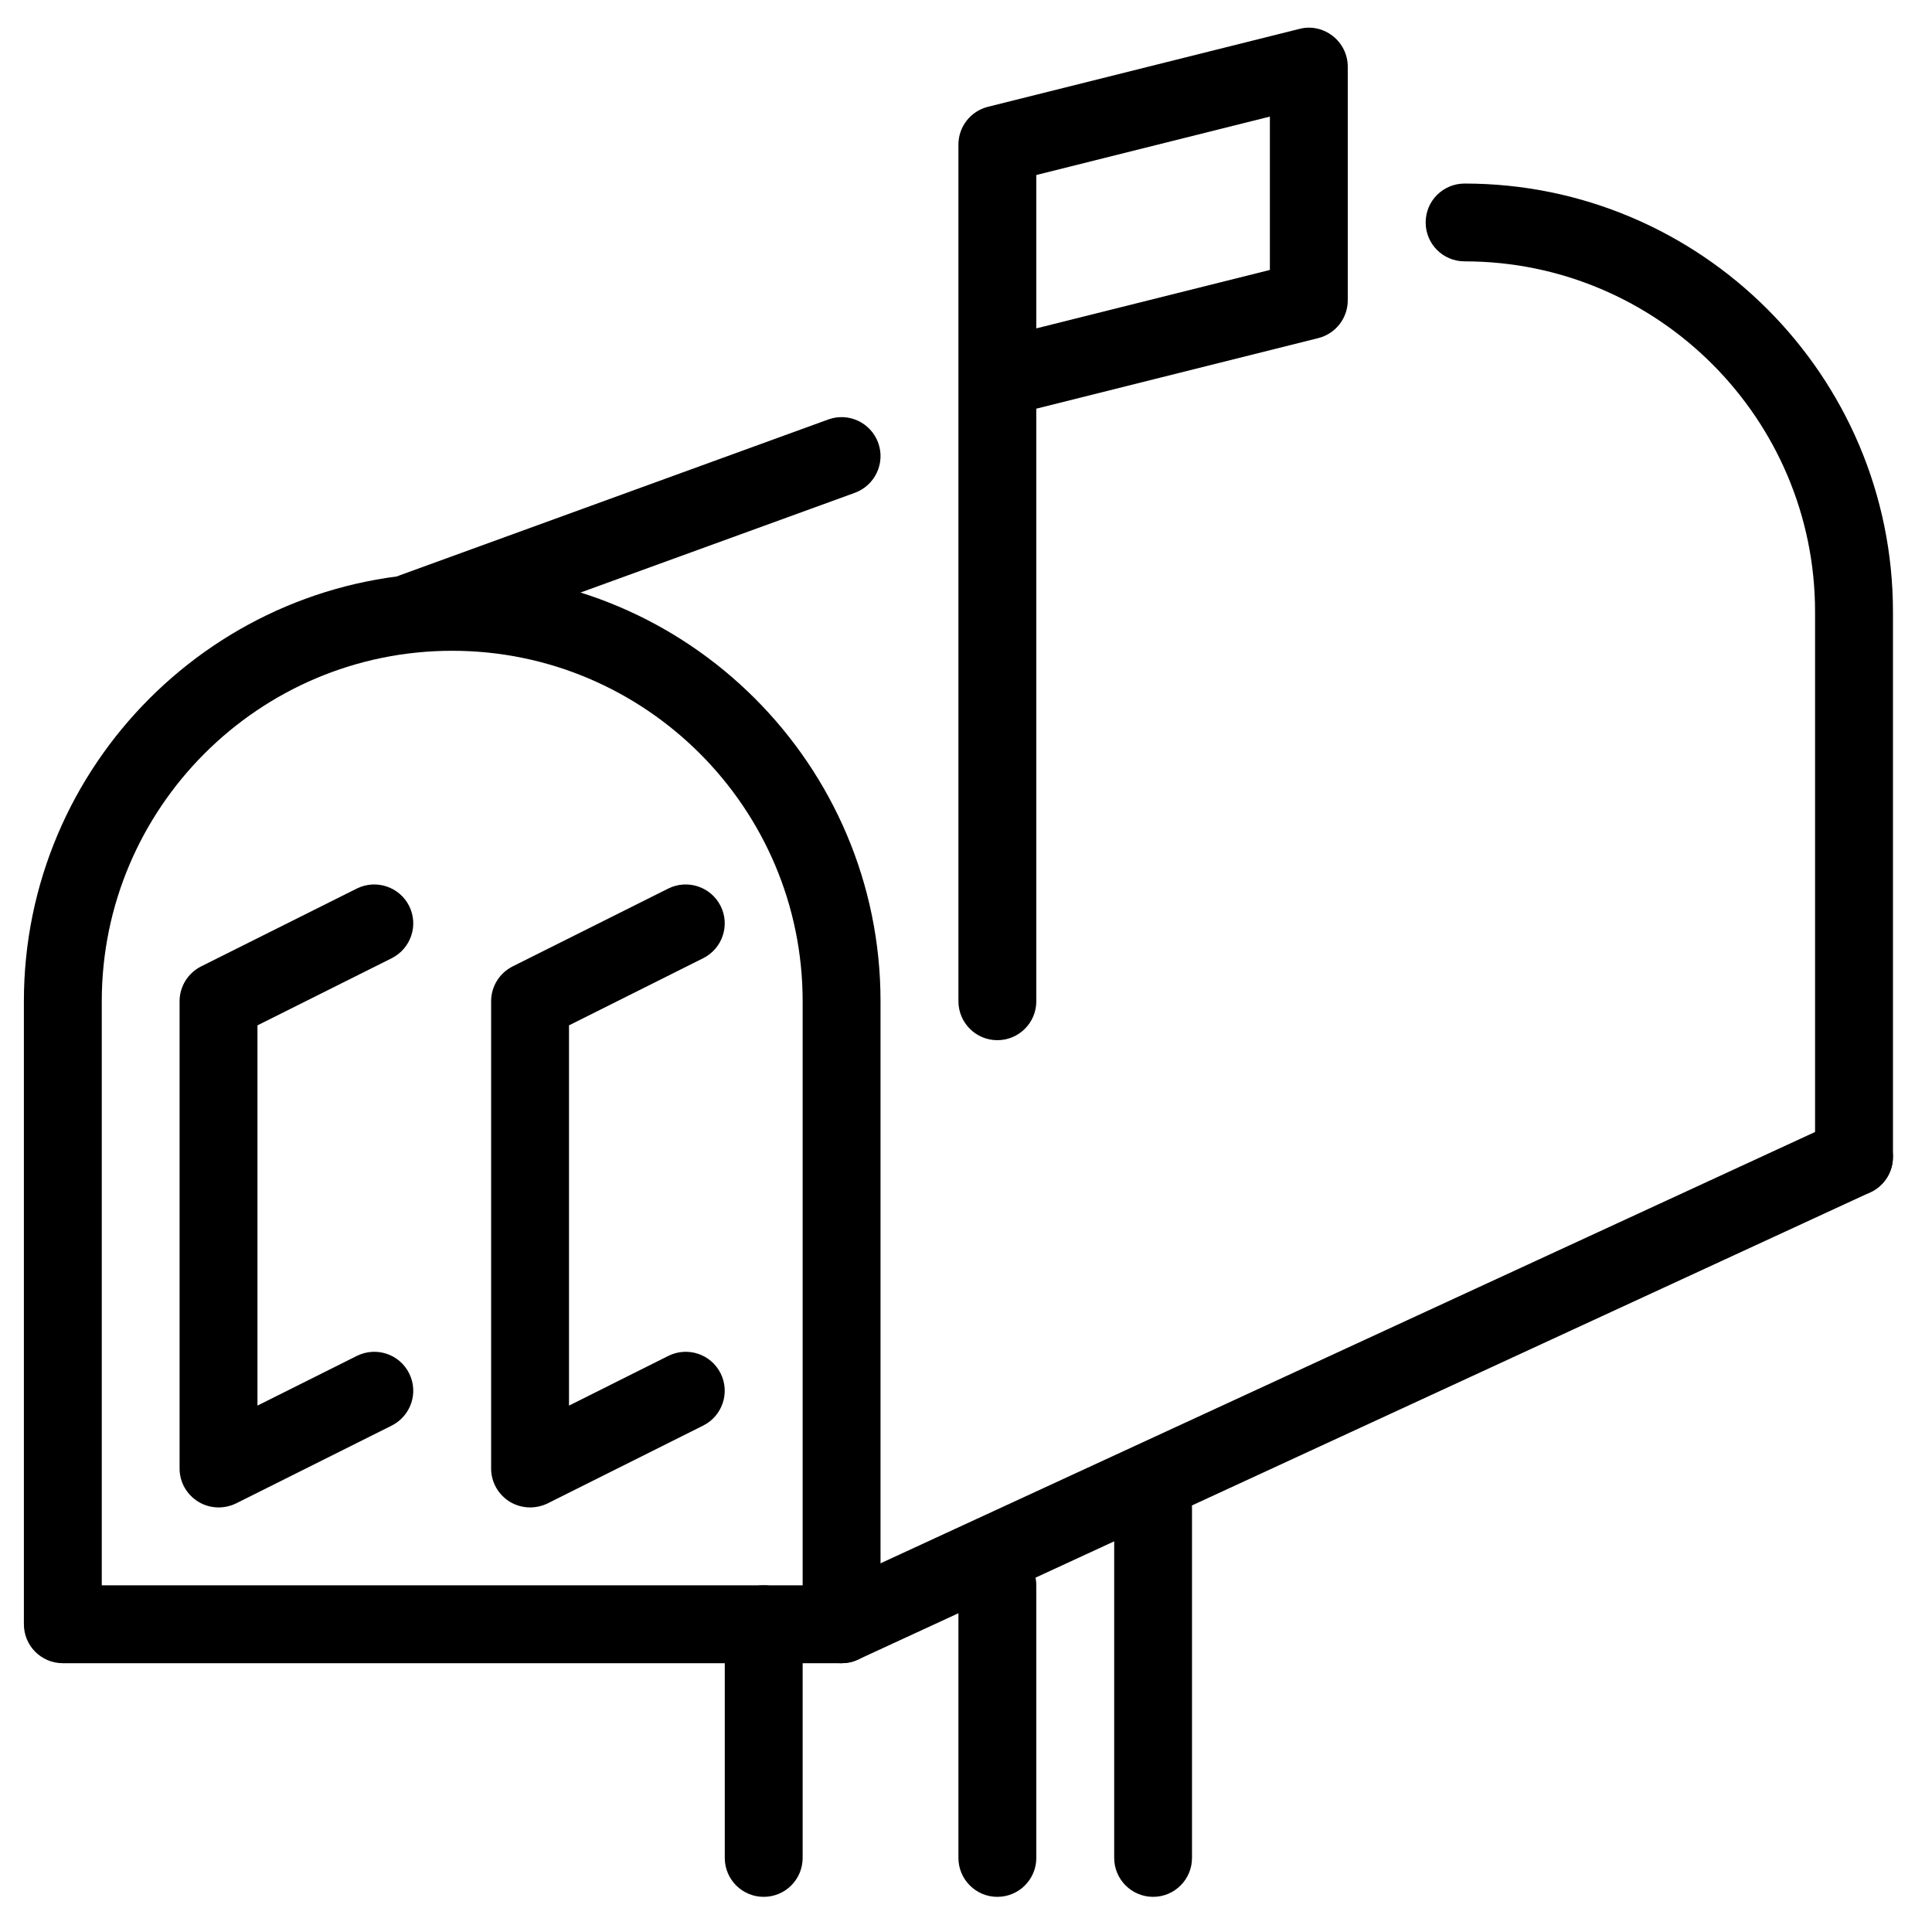
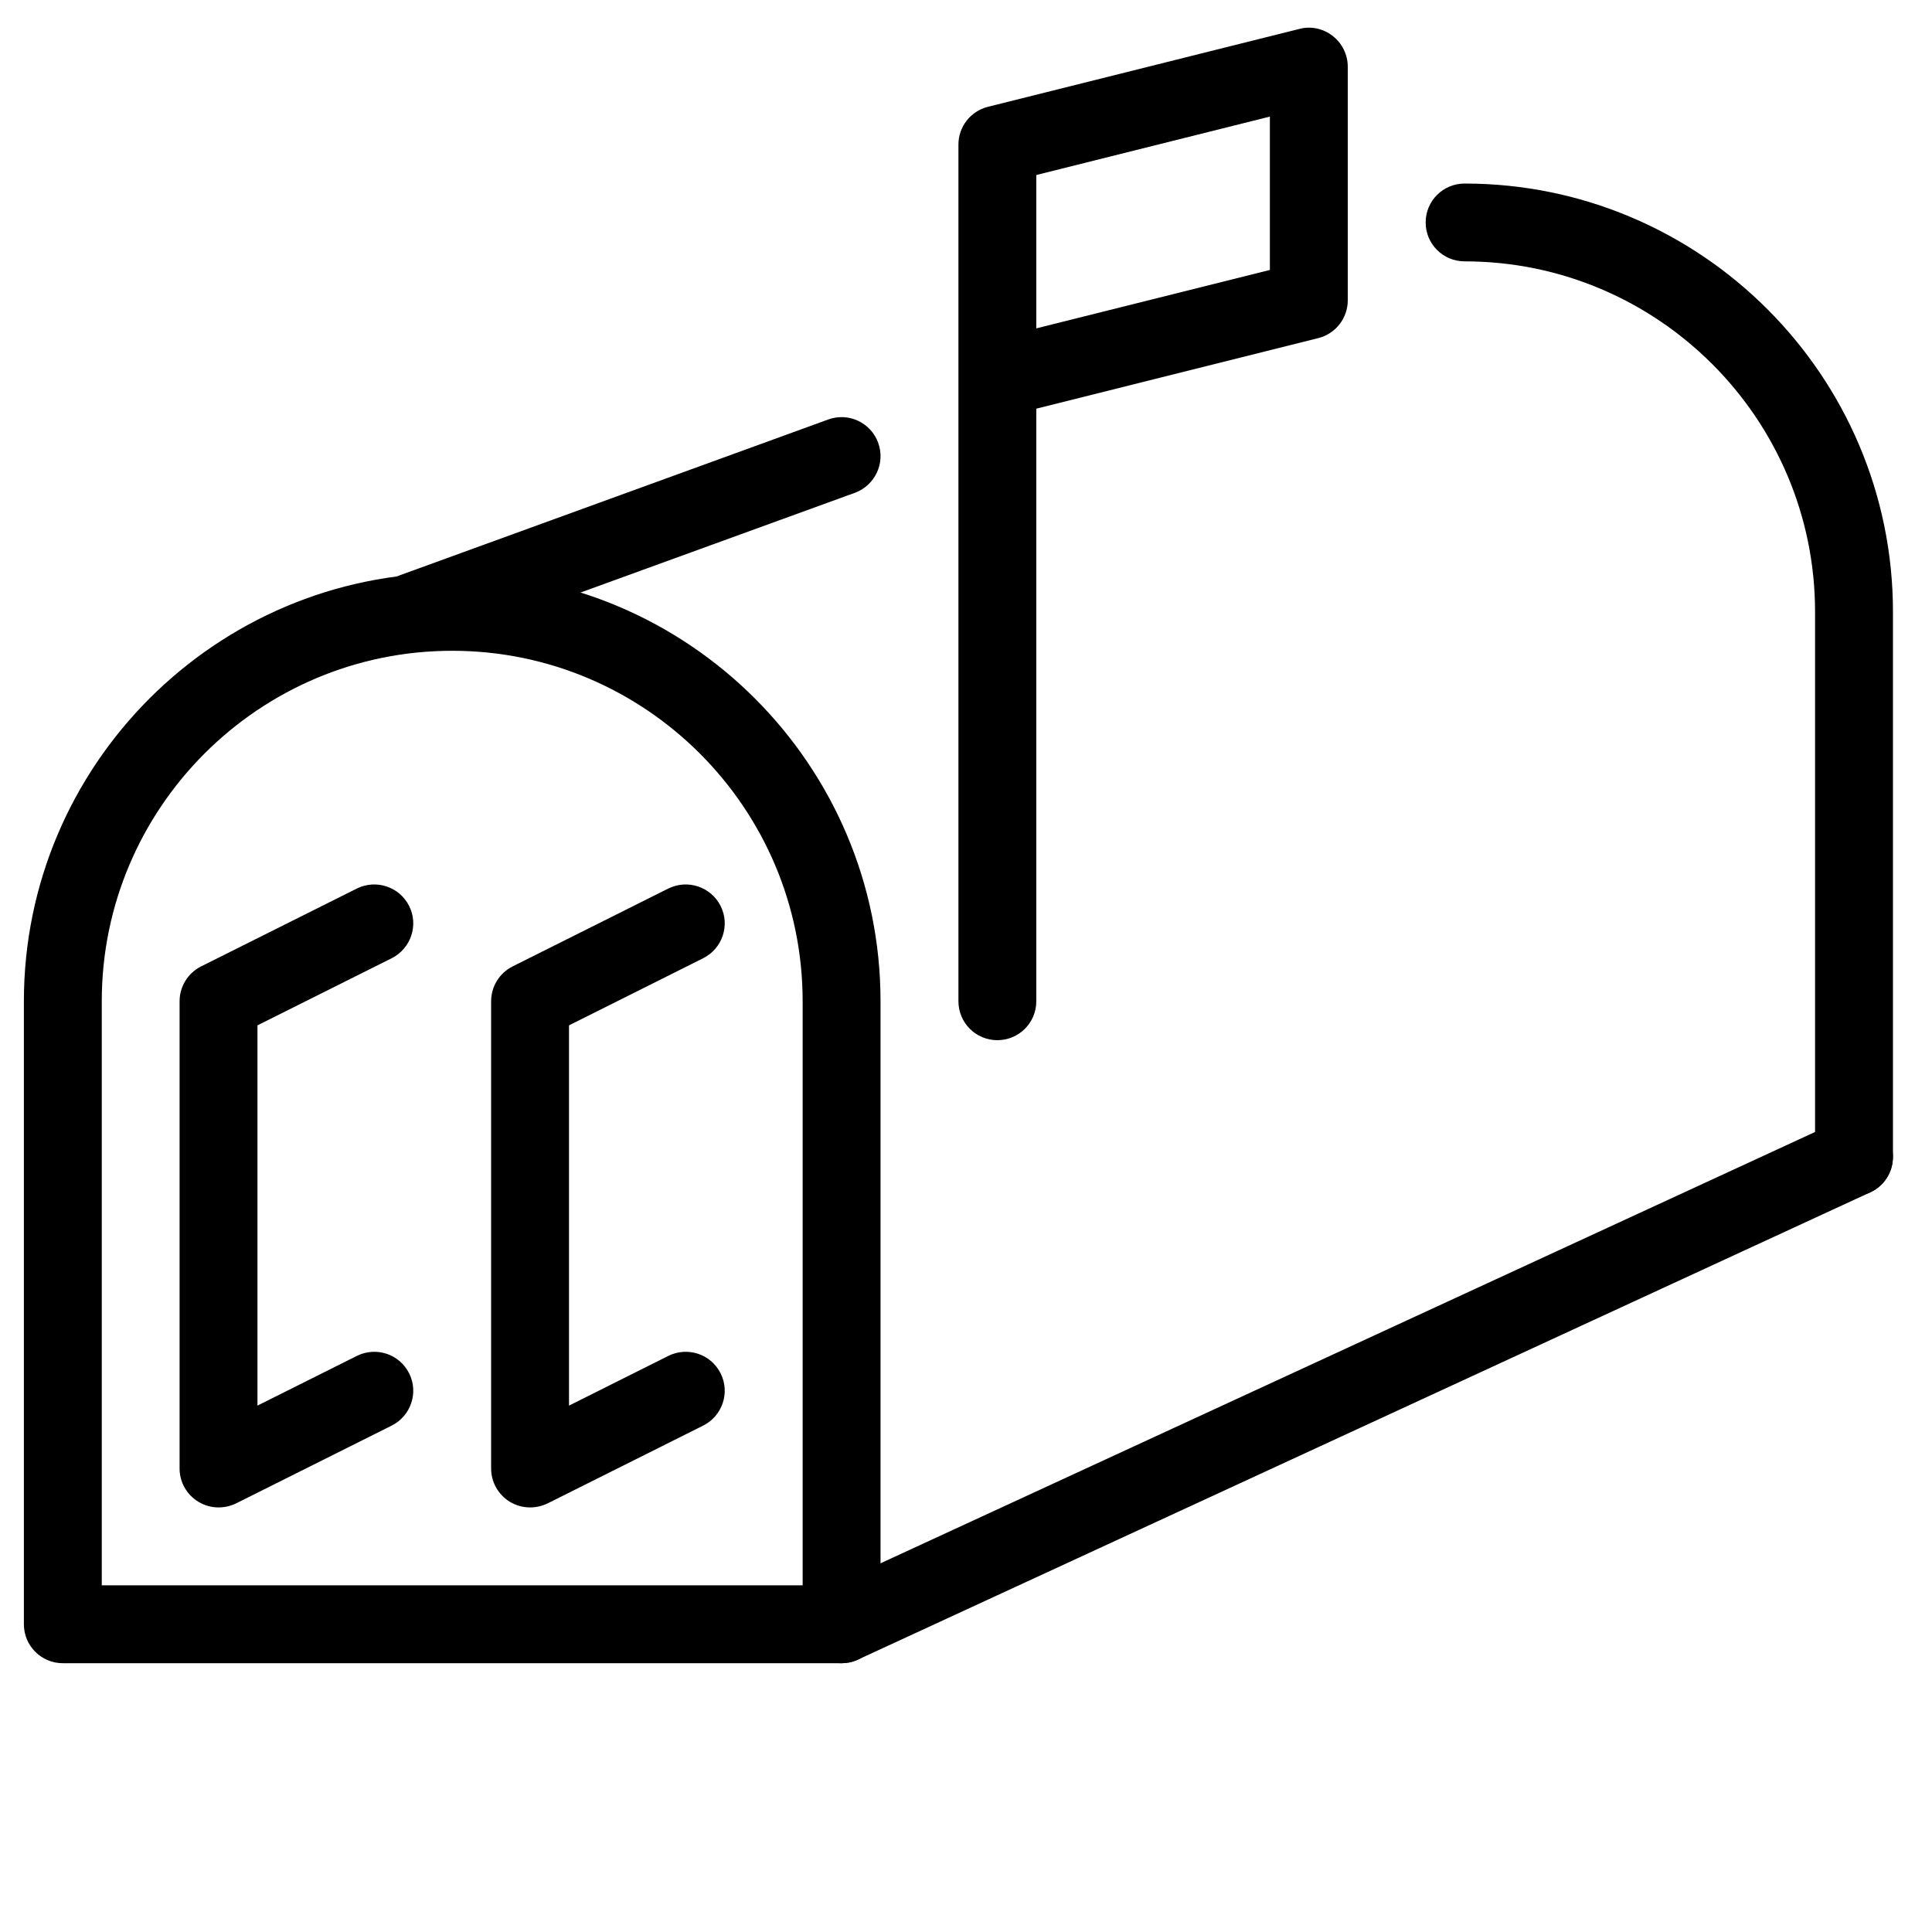
<svg xmlns="http://www.w3.org/2000/svg" width="112.5pt" height="112.5pt" viewBox="0 0 112.5 112.5" version="1.2">
  <defs>
    <clipPath id="clip1">
      <path d="M 1.391 33 L 52 33 L 52 97 L 1.391 97 Z M 1.391 33 " />
    </clipPath>
    <clipPath id="clip2">
      <path d="M 83 10 L 110.68 10 L 110.68 70 L 83 70 Z M 83 10 " />
    </clipPath>
    <clipPath id="clip3">
      <path d="M 46 65 L 110.68 65 L 110.68 97 L 46 97 Z M 46 65 " />
    </clipPath>
    <clipPath id="clip4">
      <path d="M 42 92 L 47 92 L 47 110.68 L 42 110.68 Z M 42 92 " />
    </clipPath>
    <clipPath id="clip5">
      <path d="M 55 90 L 61 90 L 61 110.68 L 55 110.68 Z M 55 90 " />
    </clipPath>
    <clipPath id="clip6">
-       <path d="M 64 85 L 70 85 L 70 110.68 L 64 110.68 Z M 64 85 " />
-     </clipPath>
+       </clipPath>
    <clipPath id="clip7">
      <path d="M 55 1.391 L 79 1.391 L 79 61 L 55 61 Z M 55 1.391 " />
    </clipPath>
  </defs>
  <g id="surface1">
    <g clip-path="url(#clip1)" clip-rule="nonzero">
      <path style=" stroke:none;fill-rule:nonzero;fill:rgb(0%,0%,0%);fill-opacity:1;" d="M 49.004 96.848 L 3.656 96.848 C 2.406 96.848 1.391 95.836 1.391 94.582 L 1.391 58.301 C 1.391 44.551 12.578 33.359 26.332 33.359 C 40.086 33.359 51.273 44.551 51.273 58.301 L 51.273 94.582 C 51.273 95.836 50.258 96.848 49.004 96.848 Z M 5.926 92.312 L 46.738 92.312 L 46.738 58.301 C 46.738 47.051 37.582 37.895 26.332 37.895 C 15.078 37.895 5.926 47.051 5.926 58.301 Z M 5.926 92.312 " />
    </g>
    <g clip-path="url(#clip2)" clip-rule="nonzero">
      <path style=" stroke:none;fill-rule:nonzero;fill:rgb(0%,0%,0%);fill-opacity:1;" d="M 107.957 69.637 C 106.707 69.637 105.691 68.621 105.691 67.371 L 105.691 35.629 C 105.691 24.375 96.535 15.219 85.285 15.219 C 84.031 15.219 83.016 14.211 83.016 12.953 C 83.016 11.695 84.031 10.688 85.285 10.688 C 99.039 10.688 110.227 21.879 110.227 35.629 L 110.227 67.371 C 110.227 68.629 109.211 69.637 107.957 69.637 Z M 107.957 69.637 " />
    </g>
    <path style=" stroke:none;fill-rule:nonzero;fill:rgb(0%,0%,0%);fill-opacity:1;" d="M 24.062 37.895 C 23.137 37.895 22.27 37.324 21.934 36.402 C 21.5 35.223 22.113 33.926 23.289 33.496 L 48.23 24.426 C 49.414 23.996 50.707 24.609 51.137 25.785 C 51.566 26.965 50.953 28.262 49.781 28.695 L 24.84 37.762 C 24.582 37.855 24.32 37.895 24.062 37.895 Z M 24.062 37.895 " />
    <g clip-path="url(#clip3)" clip-rule="nonzero">
      <path style=" stroke:none;fill-rule:nonzero;fill:rgb(0%,0%,0%);fill-opacity:1;" d="M 49.004 96.848 C 48.148 96.848 47.328 96.363 46.941 95.527 C 46.414 94.395 46.914 93.043 48.055 92.516 L 107.004 65.309 C 108.145 64.781 109.492 65.281 110.016 66.418 C 110.543 67.559 110.043 68.902 108.906 69.43 L 49.953 96.641 C 49.645 96.785 49.324 96.848 49.004 96.848 Z M 49.004 96.848 " />
    </g>
    <g clip-path="url(#clip4)" clip-rule="nonzero">
-       <path style=" stroke:none;fill-rule:nonzero;fill:rgb(0%,0%,0%);fill-opacity:1;" d="M 44.469 110.453 C 43.219 110.453 42.203 109.441 42.203 108.184 L 42.203 94.582 C 42.203 93.328 43.219 92.312 44.469 92.312 C 45.723 92.312 46.738 93.328 46.738 94.582 L 46.738 108.184 C 46.738 109.441 45.723 110.453 44.469 110.453 Z M 44.469 110.453 " />
-     </g>
+       </g>
    <g clip-path="url(#clip5)" clip-rule="nonzero">
-       <path style=" stroke:none;fill-rule:nonzero;fill:rgb(0%,0%,0%);fill-opacity:1;" d="M 58.074 110.453 C 56.824 110.453 55.809 109.438 55.809 108.184 L 55.809 92.312 C 55.809 91.062 56.824 90.047 58.074 90.047 C 59.328 90.047 60.344 91.062 60.344 92.312 L 60.344 108.184 C 60.344 109.441 59.328 110.453 58.074 110.453 Z M 58.074 110.453 " />
-     </g>
+       </g>
    <g clip-path="url(#clip6)" clip-rule="nonzero">
-       <path style=" stroke:none;fill-rule:nonzero;fill:rgb(0%,0%,0%);fill-opacity:1;" d="M 67.145 110.453 C 65.895 110.453 64.879 109.438 64.879 108.184 L 64.879 87.777 C 64.879 86.527 65.895 85.512 67.145 85.512 C 68.395 85.512 69.41 86.527 69.41 87.777 L 69.41 108.184 C 69.41 109.441 68.395 110.453 67.145 110.453 Z M 67.145 110.453 " />
+       <path style=" stroke:none;fill-rule:nonzero;fill:rgb(0%,0%,0%);fill-opacity:1;" d="M 67.145 110.453 C 65.895 110.453 64.879 109.438 64.879 108.184 L 64.879 87.777 C 64.879 86.527 65.895 85.512 67.145 85.512 C 68.395 85.512 69.41 86.527 69.41 87.777 L 69.41 108.184 C 69.41 109.441 68.395 110.453 67.145 110.453 Z " />
    </g>
    <g clip-path="url(#clip7)" clip-rule="nonzero">
      <path style=" stroke:none;fill-rule:nonzero;fill:rgb(0%,0%,0%);fill-opacity:1;" d="M 58.074 60.57 C 56.824 60.57 55.809 59.555 55.809 58.301 L 55.809 22.066 C 55.809 22.035 55.809 22.004 55.809 21.973 L 55.809 8.418 C 55.809 7.379 56.516 6.473 57.527 6.219 L 75.664 1.684 C 76.336 1.504 77.059 1.664 77.609 2.098 C 78.16 2.527 78.48 3.191 78.48 3.883 L 78.48 17.488 C 78.48 18.527 77.773 19.434 76.762 19.688 L 60.344 23.797 L 60.344 58.301 C 60.344 59.559 59.328 60.57 58.074 60.57 Z M 60.344 10.191 L 60.344 19.121 L 73.945 15.719 L 73.945 6.789 Z M 60.344 10.191 " />
    </g>
    <path style=" stroke:none;fill-rule:nonzero;fill:rgb(0%,0%,0%);fill-opacity:1;" d="M 30.867 87.777 C 30.453 87.777 30.035 87.664 29.672 87.438 C 29.008 87.023 28.598 86.301 28.598 85.512 L 28.598 58.301 C 28.598 57.445 29.082 56.66 29.852 56.273 L 38.918 51.738 C 40.039 51.184 41.398 51.637 41.961 52.754 C 42.523 53.875 42.066 55.234 40.945 55.797 L 33.133 59.707 L 33.133 81.848 L 38.918 78.953 C 40.039 78.398 41.398 78.844 41.961 79.969 C 42.523 81.09 42.066 82.449 40.945 83.012 L 31.879 87.547 C 31.559 87.699 31.215 87.777 30.867 87.777 Z M 30.867 87.777 " />
    <path style=" stroke:none;fill-rule:nonzero;fill:rgb(0%,0%,0%);fill-opacity:1;" d="M 12.727 87.777 C 12.312 87.777 11.898 87.664 11.535 87.438 C 10.867 87.023 10.457 86.301 10.457 85.512 L 10.457 58.301 C 10.457 57.445 10.945 56.66 11.711 56.273 L 20.781 51.738 C 21.906 51.184 23.262 51.637 23.824 52.754 C 24.387 53.875 23.926 55.234 22.809 55.797 L 14.992 59.707 L 14.992 81.848 L 20.781 78.953 C 21.906 78.398 23.262 78.844 23.824 79.969 C 24.387 81.09 23.926 82.449 22.809 83.012 L 13.738 87.547 C 13.422 87.699 13.074 87.777 12.727 87.777 Z M 12.727 87.777 " />
  </g>
</svg>